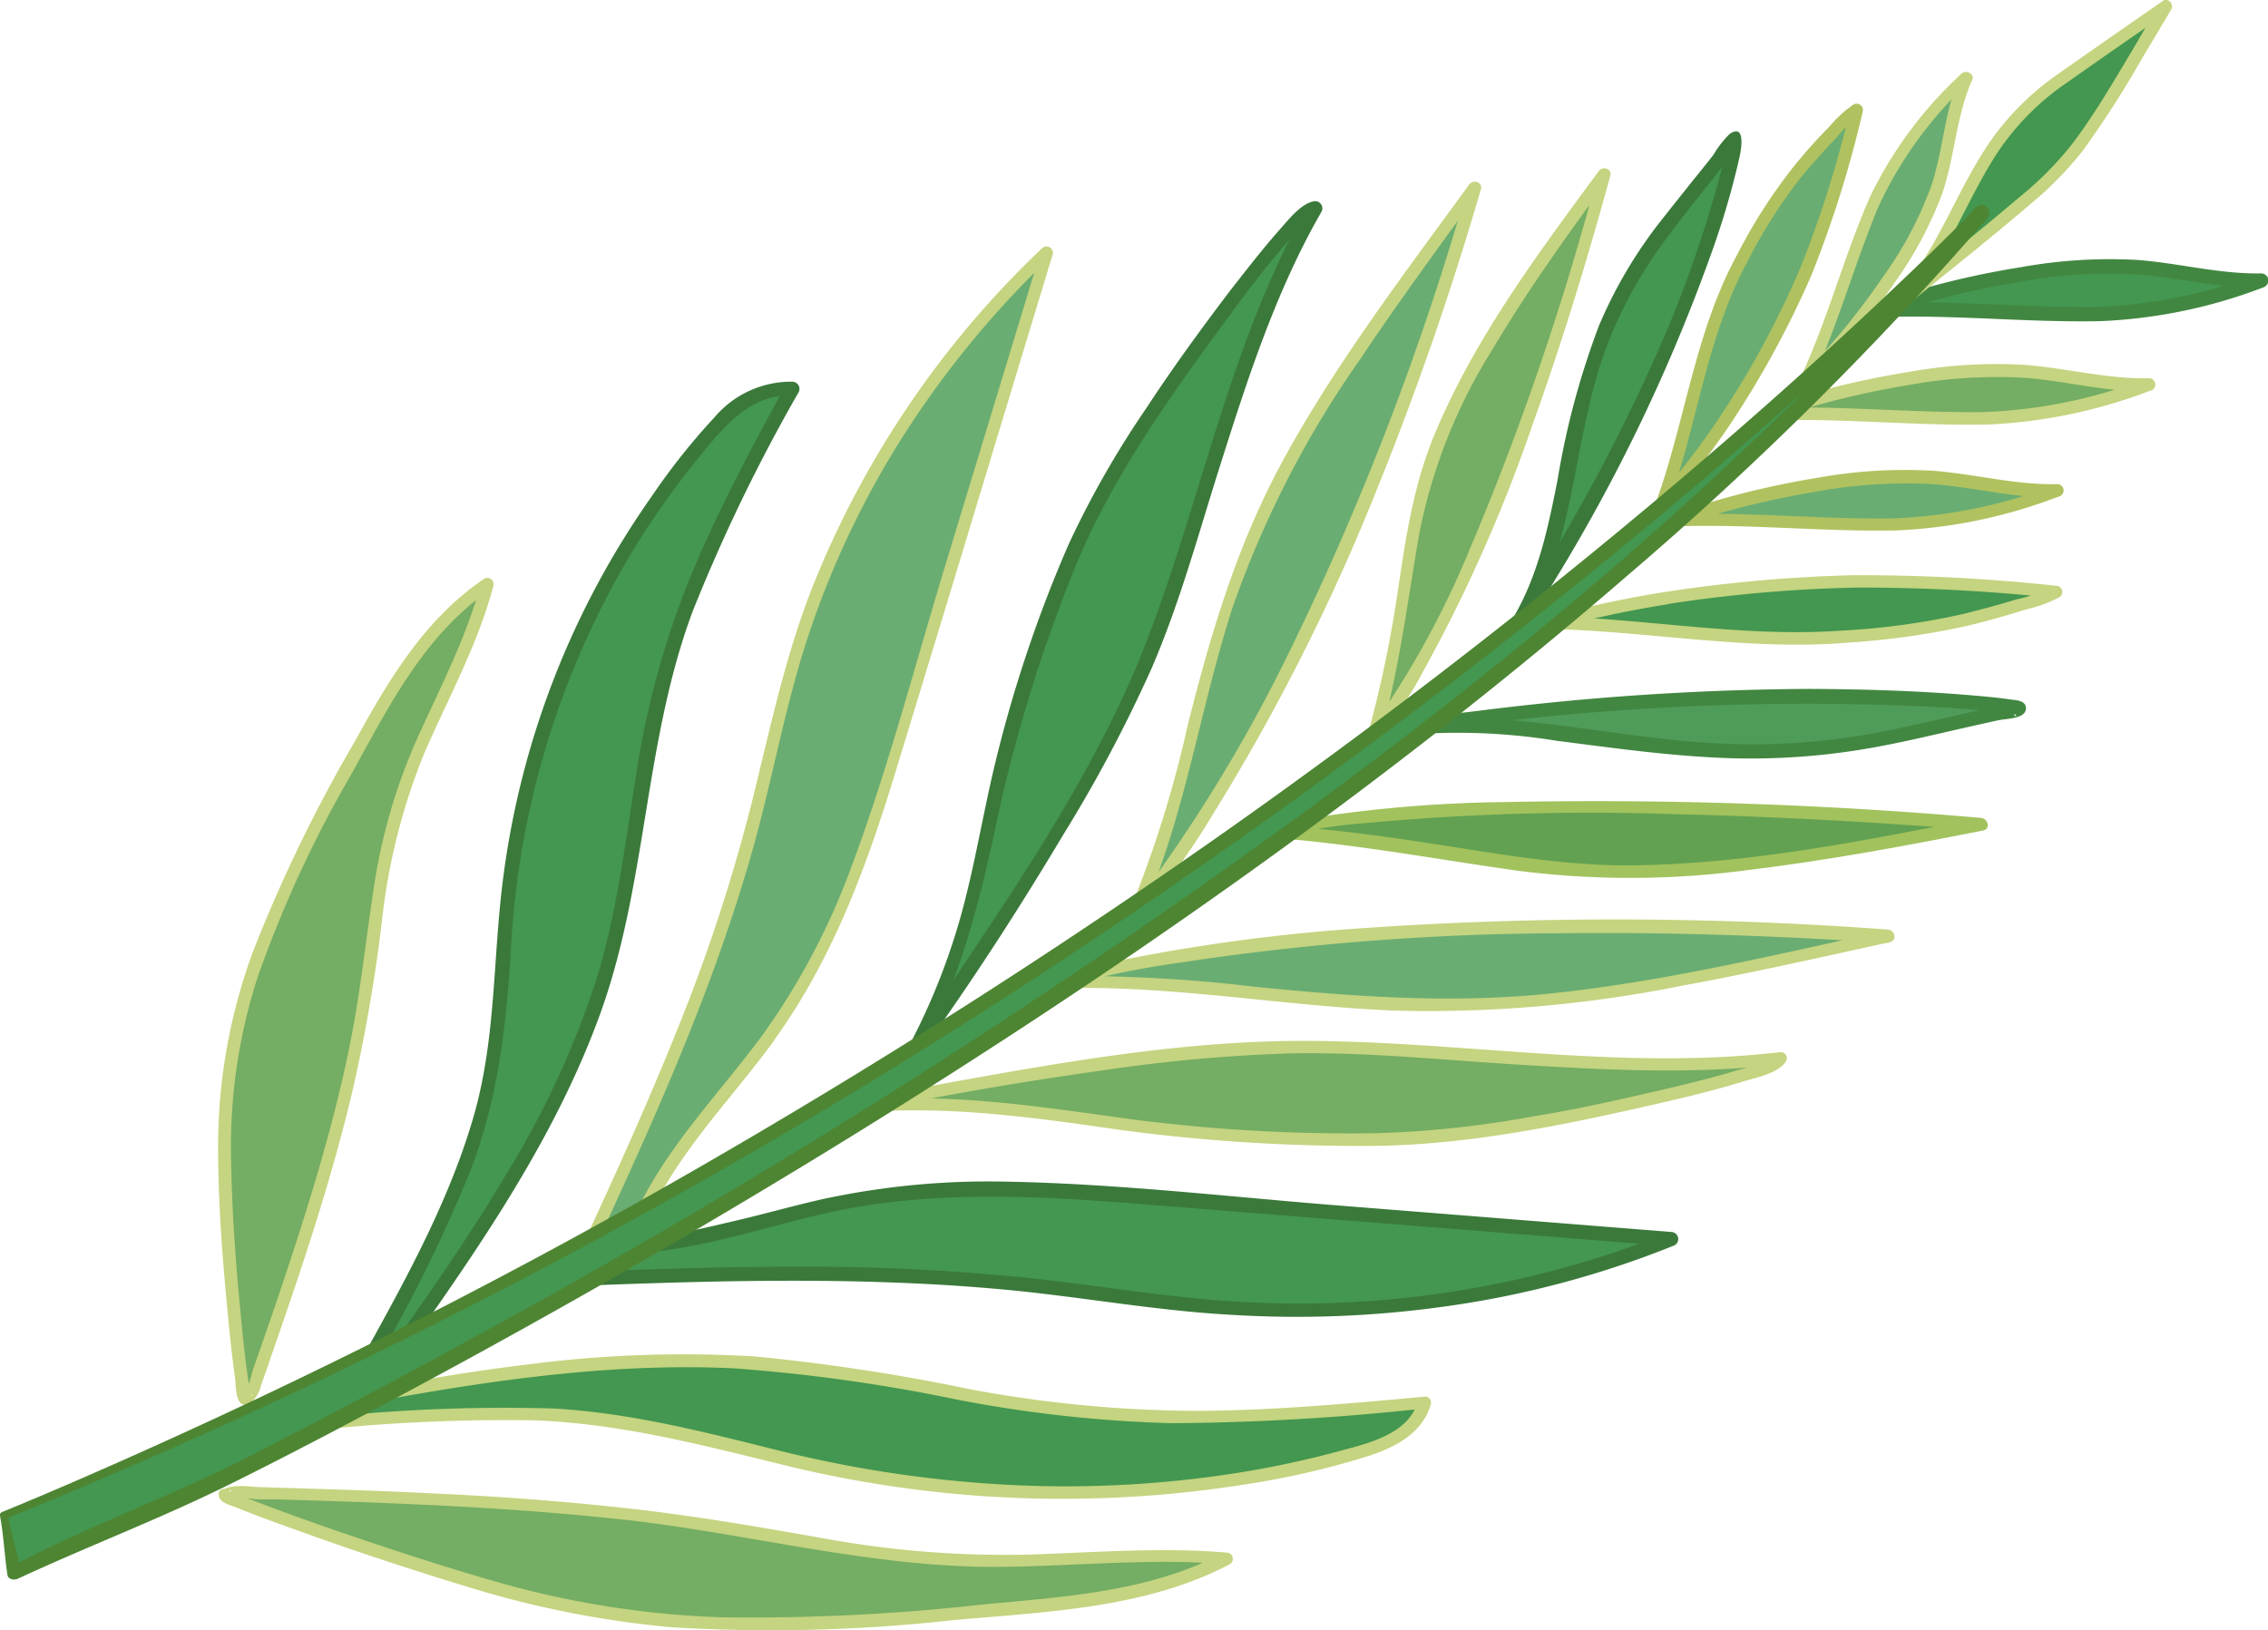
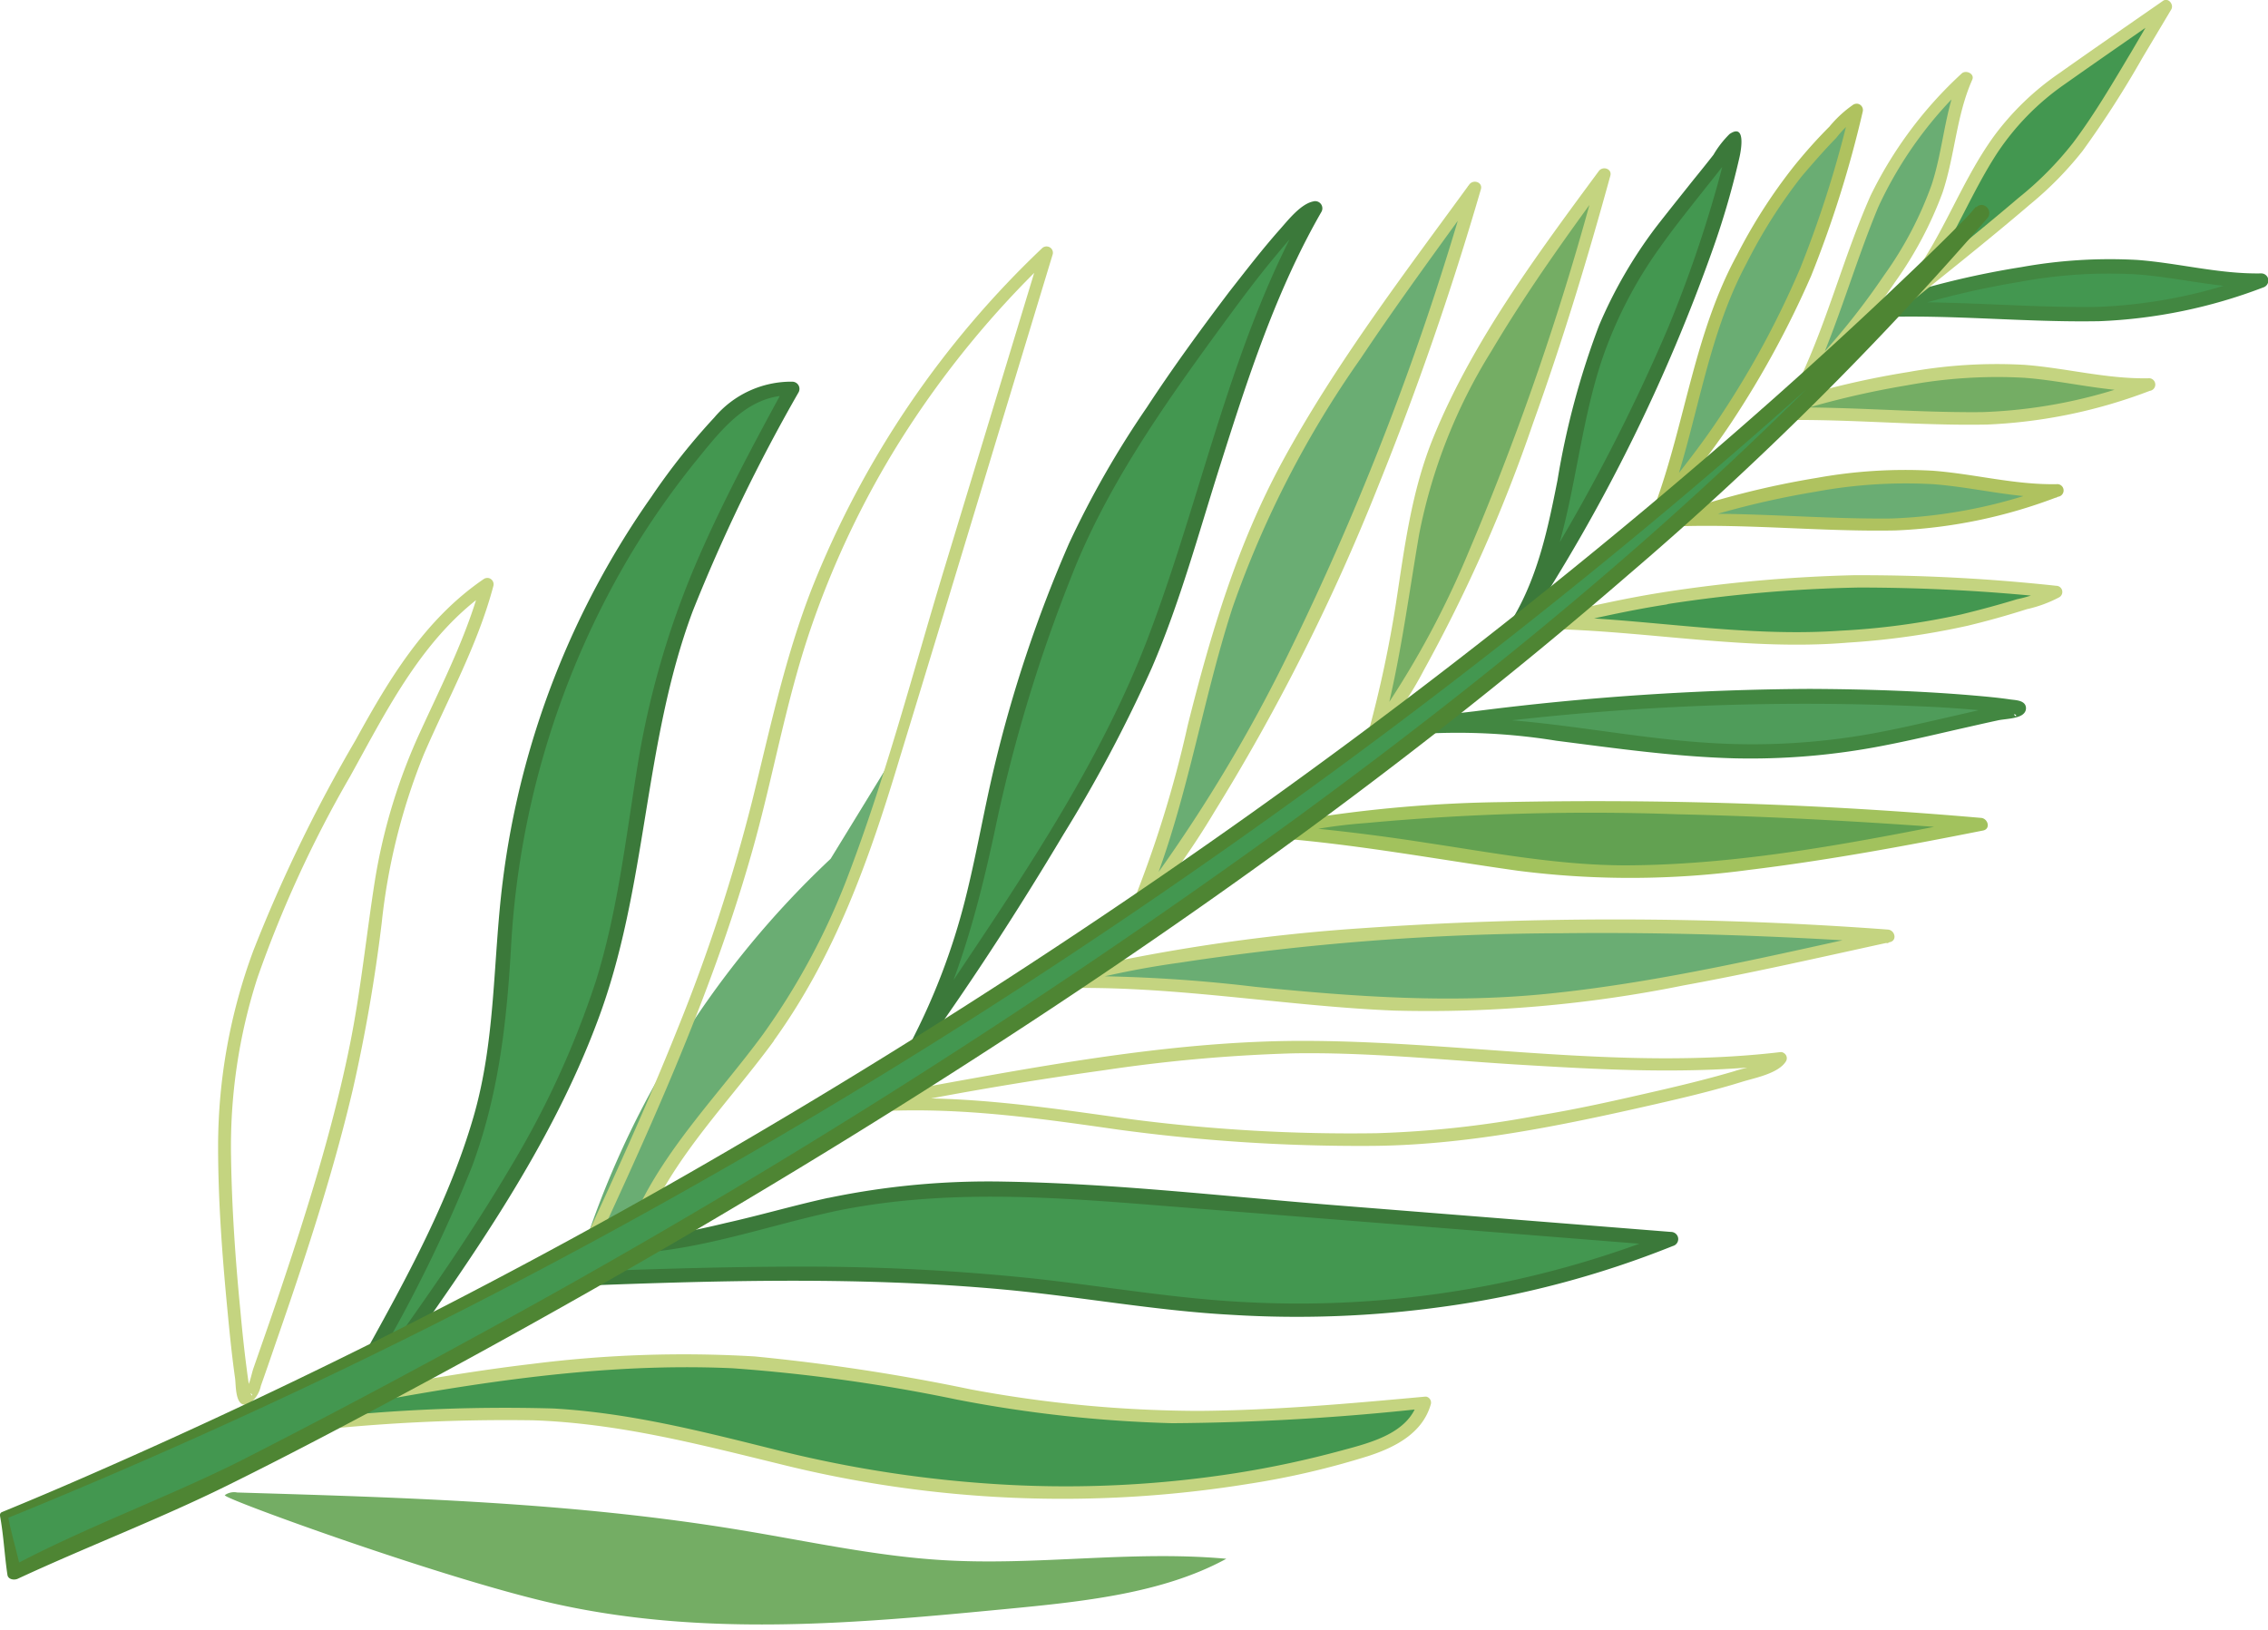
<svg xmlns="http://www.w3.org/2000/svg" viewBox="0 0 180.32 129.63">
  <g id="Layer_2" data-name="Layer 2">
    <g id="Layer_1-2" data-name="Layer 1">
      <path id="Path_175" data-name="Path 175" d="M17.9,118.91c-.22.23,17.79,6.79,26.5,8.68,11.89,2.59,23.86,1.48,35.53.36,6.16-.59,12.52-1.24,17.57-4-7.63-.69-15.06.58-22.68.1-5.3-.33-10.59-1.5-15.88-2.37-13.35-2.22-26.75-2.6-40.08-3a1.27,1.27,0,0,0-1,.22" style="fill:#74ad64" />
      <path id="Path_176" data-name="Path 176" d="M23.2,112.15l0,1.3c9.27-.92,18.69-1.83,28.24-.09,4,.72,7.87,1.89,11.82,2.82a89.54,89.54,0,0,0,44.5-.63c2.37-.68,5-1.73,5.45-4-9.11.83-18.31,1.66-27.7.67-7.68-.8-15.36-2.82-23-3.61C49,107.18,36,109.67,23.2,112.15" style="fill:#439750" />
      <path id="Path_177" data-name="Path 177" d="M66,95.8C60.22,97,54.67,99.21,48.53,99.11l-5.15,2.67c13.17-.51,26.4-1,39.84.55,3.93.46,7.86,1.1,11.79,1.47a79.9,79.9,0,0,0,37.84-5.27L90.62,95.16a126.17,126.17,0,0,0-14.93-.59A57.33,57.33,0,0,0,66,95.79" style="fill:#439750" />
-       <path id="Path_178" data-name="Path 178" d="M68.37,88c12.37-1.09,18.93,2,31.56,2.41s12.33.36,22.3-1.15c1.69-.25,18.61-3.63,19.38-5.09-10.67,1.3-25.18-.54-36.17-.87C92.25,82.88,68.37,88,68.37,88" style="fill:#74ad64" />
      <path id="Path_179" data-name="Path 179" d="M83.84,78.11c7.39-.3,17.16,1.08,23.47,1.55,14.5,1.08,23.6-1,42.81-5.19-44.8-3.09-66.28,3.64-66.28,3.64" style="fill:#6aad73" />
      <path id="Path_180" data-name="Path 180" d="M101.48,66.14c23,1.8,20.42,6.55,56.1-.57-43-3.38-56.1.57-56.1.57" style="fill:#62a151" />
      <path id="Path_181" data-name="Path 181" d="M111.46,57.9c7.2-.93,14.21,1.07,23.78,1.7,10.57.7,15.36-1.13,25.24-3.23.39-.09-5.44-.93-16.62-1-14.45-.08-32.4,2.53-32.4,2.53" style="fill:#4f9c5a" />
      <path id="Path_182" data-name="Path 182" d="M132.36,47.58c-2.64.39-9.43,1.93-9.43,1.93,7.67.12,11.27,1.05,17.42,1.21s7.09-.17,13.05-.85a55,55,0,0,0,10.08-2.8c-12.32-1.21-19.72-1.2-31.12.51" style="fill:#439750" />
      <path id="Path_183" data-name="Path 183" d="M133.1,41.37c5.18-.21,10.43.26,15.66.33,5.39.06,8.39-.41,14.74-2.67-4,.12-6.28-.86-10.33-1.1-8.76-.5-20.07,3.44-20.07,3.44" style="fill:#6aad73" />
      <path id="Path_184" data-name="Path 184" d="M140.39,32.94c5.18-.21,10.43.27,15.66.33,5.39.06,8.38-.41,14.74-2.67-4,.12-6.28-.86-10.33-1.1-8.77-.5-20.07,3.44-20.07,3.44" style="fill:#74ad64" />
      <path id="Path_185" data-name="Path 185" d="M149.35,24.65c5.18-.22,10.43.26,15.66.32,5.39.07,8.38-.41,14.74-2.66-4,.12-6.28-.87-10.33-1.1-8.77-.51-20.07,3.44-20.07,3.44" style="fill:#439750" />
      <path id="Path_186" data-name="Path 186" d="M132.22,47.1c-3.16.49-6.3,1.23-9.42,1.94a.49.49,0,0,0-.35.61.5.5,0,0,0,.47.36c8,.14,16,1.76,24,1.09a61.34,61.34,0,0,0,9.55-1.35c1.58-.38,3.14-.82,4.68-1.31a10.25,10.25,0,0,0,2.58-.95.49.49,0,0,0-.25-.91,144.51,144.51,0,0,0-16.11-.84,116.81,116.81,0,0,0-15.16,1.36c-.64.1-.37,1,.27.95a113.21,113.21,0,0,1,15.28-1.33,147.22,147.22,0,0,1,15.71.84l-.25-.91a11.74,11.74,0,0,1-2.86,1c-1.47.45-3,.86-4.44,1.21a58.36,58.36,0,0,1-9.58,1.29c-7.85.55-15.6-1-23.42-1.14l.13,1c3.12-.71,6.26-1.45,9.43-1.94.64-.1.38-1-.27-.94" style="fill:#c4d480" />
      <path id="Path_187" data-name="Path 187" d="M133.1,41.86c5.87-.22,11.71.43,17.58.32a40.49,40.49,0,0,0,12.95-2.68.49.49,0,0,0-.13-1c-3.34.06-6.53-.82-9.85-1.07a39.44,39.44,0,0,0-9.2.57A68.83,68.83,0,0,0,133,40.9c-.62.21-.36,1.16.26,1a68.6,68.6,0,0,1,11.1-2.8,39.34,39.34,0,0,1,9.32-.6c3.31.25,6.5,1.13,9.85,1.07l-.13-1a40.32,40.32,0,0,1-13.05,2.66c-5.75.06-11.47-.55-17.22-.33-.65,0-.66,1,0,1" style="fill:#afc25f" />
      <path id="Path_188" data-name="Path 188" d="M140.38,33.44c5.88-.22,11.72.43,17.59.32a41,41,0,0,0,12.95-2.68.49.49,0,0,0-.13-1c-3.34.06-6.54-.82-9.85-1.07a39.41,39.41,0,0,0-9.2.57,68.83,68.83,0,0,0-11.48,2.86c-.62.21-.36,1.16.26,1a69.66,69.66,0,0,1,11.1-2.8,39.29,39.29,0,0,1,9.31-.6c3.32.25,6.5,1.14,9.85,1.08l-.13-1a40.2,40.2,0,0,1-13.05,2.65c-5.74.06-11.46-.54-17.21-.33-.65,0-.66,1,0,1" style="fill:#c4d480" />
      <path id="Path_189" data-name="Path 189" d="M149.34,25.22c5.88-.22,11.72.43,17.59.32a40.89,40.89,0,0,0,13-2.68.58.58,0,0,0,.4-.7.57.57,0,0,0-.55-.42c-3.35.06-6.54-.82-9.85-1.07a39.58,39.58,0,0,0-9.22.57A68.59,68.59,0,0,0,149.2,24.1c-.71.25-.42,1.35.3,1.1a68.57,68.57,0,0,1,11.1-2.79,38.57,38.57,0,0,1,9.29-.59c3.32.24,6.5,1.12,9.85,1.06l-.15-1.11a40,40,0,0,1-13,2.64c-5.75.06-11.47-.55-17.22-.33-.75,0-.76,1.17,0,1.14" style="fill:#428741" />
      <path id="Path_190" data-name="Path 190" d="M169.91,4.35c-.75,1.25-1.5,2.51-2.3,3.73-3.33,5.09-3,5-11.69,12.06l-5.49,4.46c4.34-4.07,5.66-10.24,9.47-14.7A21.85,21.85,0,0,1,165,5.52l7.18-5-2.28,3.85" style="fill:#439750" />
      <path id="Path_191" data-name="Path 191" d="M169.47,4.1c-1.47,2.46-2.95,5-4.66,7.27a26.6,26.6,0,0,1-4.32,4.36c-3.41,2.91-6.94,5.69-10.42,8.52l.72.69c3.74-3.6,5.26-8.55,8-12.77a20.4,20.4,0,0,1,5.39-5.49c2.73-1.93,5.49-3.83,8.23-5.75l-.69-.67L169.47,4.1a.5.5,0,0,0,.87.49L172.63.75c.23-.4-.26-1-.69-.66-2.75,1.91-5.5,3.81-8.23,5.74a21.73,21.73,0,0,0-5.1,4.89c-3.18,4.33-4.58,9.72-8.54,13.53-.47.46.22,1.1.71.69,3.56-2.89,7.17-5.73,10.65-8.71A27.67,27.67,0,0,0,165.58,12a79.75,79.75,0,0,0,4.76-7.41c.33-.55-.54-1-.87-.49" style="fill:#c4d480" />
-       <path id="Path_192" data-name="Path 192" d="M17.41,118.78c-.12.69.93.91,1.42,1.11,1.45.59,2.94,1.13,4.42,1.66Q30,124,36.88,126.09a78.79,78.79,0,0,0,16.45,3.3,130.52,130.52,0,0,0,22.45-.56c7.34-.66,15.33-.92,22-4.45a.5.5,0,0,0,.17-.68.49.49,0,0,0-.42-.24c-5.28-.45-10.57,0-15.86.16a79.8,79.8,0,0,1-16.11-1.28c-5.06-.89-10.1-1.77-15.21-2.35-5.31-.6-10.65-1-16-1.24-3-.15-5.92-.26-8.88-.35l-4.56-.14c-1,0-2.32-.32-3.25.23a.5.5,0,0,0-.14.68.48.48,0,0,0,.65.16,5,5,0,0,1,2.23-.1l1.77,0,4.05.13q3.81.12,7.61.3c5.17.24,10.34.6,15.49,1.15,10.21,1.1,20.23,3.94,30.57,3.78,5.88-.08,11.75-.7,17.62-.2l-.25-.91c-5.86,3.12-12.77,3.5-19.26,4.12a164.12,164.12,0,0,1-20.68,1,73.62,73.62,0,0,1-17.57-2.74c-4.37-1.24-8.68-2.66-13-4.14-2-.69-3.95-1.39-5.9-2.13-.63-.24-1.26-.47-1.88-.73a2.91,2.91,0,0,0-.51-.22c-.51-.08.06-.44-.09.37.11-.62-.86-.88-1-.26" style="fill:#c4d480" />
      <path id="Path_193" data-name="Path 193" d="M22.69,112.15l0,1.3a.5.5,0,0,0,.5.49,143.66,143.66,0,0,1,19.23-1c6.74.24,13,1.87,19.51,3.46A92.72,92.72,0,0,0,99.23,118a64.58,64.58,0,0,0,9.53-2.21c2.17-.7,4.35-1.83,5-4.13a.49.49,0,0,0-.35-.6l-.13,0c-6,.55-12,1.09-18,1.13a100,100,0,0,1-18.1-1.71A159.56,159.56,0,0,0,60,107.86a95.57,95.57,0,0,0-17.65.59c-6.46.76-12.85,2-19.24,3.22-.64.13-.38,1.08.26,1,11.5-2.23,23.12-4.4,34.86-3.87a134.61,134.61,0,0,1,17.89,2.5,104.4,104.4,0,0,0,17.09,1.87A194.81,194.81,0,0,0,113.23,112l-.49-.63c-.67,2.56-3.69,3.33-6,3.95a79,79,0,0,1-8.48,1.82,87.63,87.63,0,0,1-18.09.93,96.51,96.51,0,0,1-18.66-2.83C55.7,113.79,50,112.34,44,112a135.34,135.34,0,0,0-20.72,1l.5.49,0-1.3a.51.51,0,0,0-.55-.47.5.5,0,0,0-.47.47" style="fill:#c4d480" />
      <path id="Path_194" data-name="Path 194" d="M65.86,95.25c-2.74.6-5.43,1.39-8.16,2-1.36.33-2.73.63-4.12.86-1.61.25-3.19.24-4.81.38A8.33,8.33,0,0,0,46,99.78l-2.91,1.51a.56.56,0,0,0-.21.77.57.57,0,0,0,.5.29c12.17-.48,24.39-.93,36.52.2,6,.56,12,1.68,18,2a84.48,84.48,0,0,0,16.82-.64A76.87,76.87,0,0,0,133,99.08a.57.57,0,0,0,.41-.7.58.58,0,0,0-.56-.42l-26.78-2.13c-8.7-.7-17.45-1.72-26.18-1.87a62.35,62.35,0,0,0-14,1.29c-.74.15-.43,1.25.31,1.1,8.47-1.79,16.93-1.21,25.47-.53l26.27,2.09,14.93,1.19L132.7,98a79.42,79.42,0,0,1-33.32,5.56c-5.86-.26-11.62-1.3-17.43-1.92a173.84,173.84,0,0,0-18.25-.92c-6.77,0-13.55.25-20.32.51l.29,1.06,2.8-1.45,1.79-.93c.64-.33.93-.2,1.71-.23,5.55-.22,10.82-2.14,16.2-3.32.74-.16.43-1.26-.31-1.1" style="fill:#3b793a" />
-       <path id="Path_195" data-name="Path 195" d="M19.54,111.21c-.32.1-2.15-16.24-1.57-23.75.79-10.24,5.79-19.4,10.72-28.3,2.6-4.7,5.33-9.55,10.05-12.69-1.61,6.27-5.37,11.77-7.21,18-1.29,4.3-1.62,8.87-2.28,13.34-1.67,11.29-5.42,22-9.17,32.73a.94.94,0,0,1-.55.7" style="fill:#74ad64" />
      <path id="Path_196" data-name="Path 196" d="M30.9,108.39,29.42,108c4.28-7.71,8.6-15.57,9.93-24.33.55-3.63.57-7.36.89-11a67,67,0,0,1,16.22-38.2c1.6-1.84,3.7-3.76,6.52-3.5-4.12,7.61-8.28,15.3-10.42,23.69-1.75,6.86-2.11,14.09-3.89,21-3.13,12.09-10.5,22.56-17.77,32.83" style="fill:#439750" />
-       <path id="Path_197" data-name="Path 197" d="M61.08,82.52c-3.63,5-8.23,9.5-10.44,15.19l-5,4c5.57-12,11.17-24.06,14.44-36.9,1-3.76,1.72-7.57,2.78-11.3a73.8,73.8,0,0,1,20.4-33.42L71.12,60a102.72,102.72,0,0,1-5,13.94,52.44,52.44,0,0,1-5.07,8.58" style="fill:#6aad73" />
+       <path id="Path_197" data-name="Path 197" d="M61.08,82.52c-3.63,5-8.23,9.5-10.44,15.19l-5,4a73.8,73.8,0,0,1,20.4-33.42L71.12,60a102.72,102.72,0,0,1-5,13.94,52.44,52.44,0,0,1-5.07,8.58" style="fill:#6aad73" />
      <path id="Path_198" data-name="Path 198" d="M72.87,83.25c5.85-11.13,4.78-18.08,9-29.91S86,41.83,91.46,33c.93-1.49,11.1-16.18,13.06-16.46C99.05,26.08,95.76,40,92.06,50.3c-4.45,12.32-19.19,33-19.19,33" style="fill:#439750" />
      <path id="Path_199" data-name="Path 199" d="M90.35,72.41C93.22,66,95,56.91,96.62,51.19c3.73-13.15,9.25-20.55,20.58-36.27C105.37,55.48,90.35,72.41,90.35,72.41" style="fill:#6aad73" />
      <path id="Path_200" data-name="Path 200" d="M109.35,58.19c5.16-18.84-1-18.25,18.23-44.33C118,49,109.35,58.19,109.35,58.19" style="fill:#74ad64" />
      <path id="Path_201" data-name="Path 201" d="M120.78,49.48c3.31-5.42,3.24-11.61,5.52-19.4,2.51-8.61,6.1-11.84,11.58-19,.22-.29-.64,4.6-4.07,13.49-4.44,11.49-13,24.92-13,24.92" style="fill:#439750" />
      <path id="Path_202" data-name="Path 202" d="M137.28,33.27c-1.27,2-5.16,6.88-5.16,6.88,2.27-6.12,2.34-9.27,4.09-14.2s2.42-5.58,5-10.08a41,41,0,0,1,6.35-7.13c-2.49,10.16-4.82,16-10.33,24.53" style="fill:#6aad73" />
      <path id="Path_203" data-name="Path 203" d="M143.59,30.2c2-4.16,3.2-8.56,4.89-12.83s3.25-6.71,7.84-11.25c-1.47,3.22-1.16,5.35-2.26,8.71-2.38,7.27-10.47,15.37-10.47,15.37" style="fill:#6aad73" />
      <path id="Path_204" data-name="Path 204" d="M19.67,110.73c.73.15.18.42.25.06a1.42,1.42,0,0,0-.08-.41c-.1-.55-.17-1.09-.24-1.64-.2-1.54-.36-3.09-.5-4.64-.39-4-.67-8.07-.73-12.12a43.72,43.72,0,0,1,2.1-14.23,93.59,93.59,0,0,1,7.36-16c3-5.41,5.85-11.25,11.16-14.87l-.74-.55c-1.08,4.08-3,7.85-4.76,11.69A45.6,45.6,0,0,0,29.81,70c-.69,4.37-1.12,8.76-2,13.11S25.68,92,24.33,96.31c-.73,2.36-1.51,4.71-2.3,7.06-.41,1.21-.83,2.42-1.25,3.62l-.63,1.81c-.19.54-.34,1.66-.87,2a.49.49,0,0,0,.51.84,2.33,2.33,0,0,0,.95-1.44c.4-1.13.79-2.26,1.18-3.4.76-2.18,1.51-4.38,2.23-6.58,1.47-4.48,2.82-9,3.9-13.58a129.58,129.58,0,0,0,2.3-13.27A49.56,49.56,0,0,1,33.69,60c1.92-4.45,4.3-8.72,5.54-13.42a.51.51,0,0,0-.36-.61.54.54,0,0,0-.39.06c-4.72,3.22-7.56,8-10.23,12.86A119.56,119.56,0,0,0,20.14,75.6a44.83,44.83,0,0,0-2.8,15.51c0,4.39.33,8.78.75,13.14.17,1.79.35,3.58.6,5.35.07.45,0,2,.7,2.09s.92-.83.28-1" style="fill:#c4d480" />
      <path id="Path_205" data-name="Path 205" d="M31.06,107.84l-1.48-.41.35.83a116.77,116.77,0,0,0,7.59-15.48c2.11-5.67,2.75-11.33,3.1-17.28a68.33,68.33,0,0,1,9.49-31.37,65.81,65.81,0,0,1,5.39-7.68c1.9-2.34,4.08-5.14,7.48-5l-.5-.85c-2.61,4.8-5.21,9.62-7.33,14.65a69,69,0,0,0-4.54,16.13C49.71,67,49.07,72.57,47.38,78a72.06,72.06,0,0,1-6.77,14.78C37.5,98.05,34,103.08,30.39,108.1c-.43.61.59,1.18,1,.57C37.55,100,43.78,91.16,47.5,81.21c4-10.59,3.61-22,7.58-32.62A137.15,137.15,0,0,1,63.49,31.2a.57.57,0,0,0-.21-.77.6.6,0,0,0-.29-.08,8,8,0,0,0-6.19,2.84,52.5,52.5,0,0,0-5,6.3,67.68,67.68,0,0,0-11.83,30.6c-.79,6.29-.54,12.58-2.33,18.74-1.93,6.65-5.32,12.8-8.68,18.87a.56.56,0,0,0,.2.77.35.35,0,0,0,.14.06l1.48.41a.57.57,0,1,0,.32-1.1" style="fill:#3b793a" />
      <path id="Path_206" data-name="Path 206" d="M60.64,82.28c-3.39,4.61-7.56,8.81-10,14a3.14,3.14,0,0,1-.86,1.4L48.17,99l-2.91,2.31.79.6c5.2-11.19,10.43-22.44,13.77-34.28,1.65-5.84,2.65-11.83,4.62-17.6a72.06,72.06,0,0,1,7.14-15,76.13,76.13,0,0,1,12-14.65L82.74,20,75.08,45.21c-2.49,8.21-4.66,16.62-7.74,24.65a55.38,55.38,0,0,1-6.7,12.42c-.38.52.5,1,.87.49,4.93-6.84,7.62-14.5,10-22.41q3.89-12.73,7.74-25.48l4.45-14.67a.5.5,0,0,0-.38-.6.51.51,0,0,0-.47.13,75.8,75.8,0,0,0-18.28,27c-2.17,5.54-3.36,11.28-4.78,17a138,138,0,0,1-5.89,18c-2.67,6.69-5.7,13.24-8.74,19.78a.49.49,0,0,0,.18.68.5.5,0,0,0,.61-.09l2.91-2.31c1.06-.85,2-1.38,2.54-2.61,2.33-5.38,6.64-9.66,10.09-14.37.38-.52-.5-1-.87-.49" style="fill:#c4d480" />
      <path id="Path_207" data-name="Path 207" d="M73.37,83.53c3-5.86,4.58-12,5.91-18.36A121.81,121.81,0,0,1,85.12,46c2.75-7.12,7.25-13.55,11.77-19.74,1.5-2.05,3-4.1,4.65-6.06.62-.75,1.25-1.49,1.94-2.18.31-.31.75-.84,1.19-.93l-.66-.83c-6.17,10.83-8.4,23.13-12.8,34.61-3.47,9.06-9,17.51-14.43,25.61-1.44,2.17-2.9,4.33-4.42,6.45-.43.61.58,1.17,1,.57,4-5.57,7.71-11.32,11.21-17.18a113.06,113.06,0,0,0,7-13.2c2.27-5.26,3.76-10.84,5.49-16.27,2.16-6.82,4.4-13.74,8-20a.57.57,0,0,0-.66-.83c-1,.21-2,1.5-2.65,2.23-1.4,1.58-2.69,3.26-4,4.93-2.27,3-4.52,6.08-6.58,9.23A75.53,75.53,0,0,0,85,43.2,105.58,105.58,0,0,0,79,61.2c-.81,3.44-1.4,6.93-2.27,10.36A52.37,52.37,0,0,1,72.36,83c-.34.66.67,1.23,1,.57" style="fill:#3b793a" />
      <path id="Path_208" data-name="Path 208" d="M90.84,72.54C94.26,64.76,95.4,56.32,98,48.3A80.45,80.45,0,0,1,108.2,28.48c3-4.5,6.25-8.9,9.43-13.31l-.92-.38A223.09,223.09,0,0,1,102.5,51.85,122.37,122.37,0,0,1,91.92,69.61c-.62.84-1.24,1.68-1.93,2.46-.42.48.29,1.17.72.69a62.2,62.2,0,0,0,5.84-8.2,165,165,0,0,0,13-25.84,247.83,247.83,0,0,0,8.19-23.67c.16-.56-.6-.82-.93-.37C111.61,21.81,106.2,28.91,102,36.62c-3.64,6.69-5.74,13.76-7.57,21.06a91.25,91.25,0,0,1-4.56,14.61c-.25.58.73.83,1,.25" style="fill:#c4d480" />
      <path id="Path_209" data-name="Path 209" d="M109.83,58.31c1.43-5.23,2.09-10.51,3-15.82a43.17,43.17,0,0,1,5.74-14.56c2.84-4.79,6.1-9.34,9.41-13.83l-.92-.37a220.88,220.88,0,0,1-10.28,30.12,71.82,71.82,0,0,1-6.72,12.56,12.64,12.64,0,0,1-1.1,1.43c-.44.47.27,1.17.71.69a28,28,0,0,0,3.55-5.27,122.68,122.68,0,0,0,8.66-19.59c2.33-6.48,4.33-13.06,6.15-19.69.16-.56-.6-.81-.92-.37-4.89,6.62-10,13.49-13.12,21.1-1.76,4.28-2.31,8.74-3,13.25a94.49,94.49,0,0,1-2.15,10.1.51.51,0,0,0,.39.6.52.52,0,0,0,.59-.35" style="fill:#c4d480" />
      <path id="Path_210" data-name="Path 210" d="M121.29,49.76c3.83-6.41,3.76-14.24,6.08-21.17A34.31,34.31,0,0,1,132,19.64c.93-1.32,1.94-2.59,2.94-3.86l1.55-1.95c.29-.37.59-.74.88-1.12.13-.16,1.08-1.13.57-1.09l-.51-.28c-.19-.26,0-.19-.1.07s-.11.61-.18.9c-.22,1-.5,2.07-.8,3.09a100.57,100.57,0,0,1-3.73,10.67,148.52,148.52,0,0,1-9.82,19.06c-.81,1.36-1.62,2.73-2.48,4.06-.4.63.61,1.2,1,.57a139.47,139.47,0,0,0,14.92-30.12,64.58,64.58,0,0,0,2.07-7.18c.11-.5.52-2.7-.8-1.8a7.93,7.93,0,0,0-1.28,1.65c-.53.68-1.07,1.35-1.6,2-1,1.26-2,2.5-3,3.79a36.63,36.63,0,0,0-4.5,7.79,63.83,63.83,0,0,0-3.3,12.3c-.75,3.79-1.54,7.6-3.56,11-.38.64.63,1.21,1,.57" style="fill:#3b793a" />
      <path id="Path_211" data-name="Path 211" d="M136.84,33c-1.56,2.39-3.38,4.64-5.15,6.88l.92.37c2.33-6.35,3-13.22,6.23-19.27a41.43,41.43,0,0,1,4.44-7c.86-1,1.77-2.05,2.7-3a9.17,9.17,0,0,1,1.88-1.8l-.74-.55a88,88,0,0,1-4,12.72A72.92,72.92,0,0,1,136.84,33c-.35.55.53,1,.88.5A76.4,76.4,0,0,0,144,21.93a89.09,89.09,0,0,0,4.1-13.06.51.51,0,0,0-.36-.61.54.54,0,0,0-.39.06,9.28,9.28,0,0,0-1.9,1.75c-1,1-1.89,2-2.79,3.11a42.67,42.67,0,0,0-4.56,7.1C134.73,26.47,134,33.5,131.64,40c-.21.57.6.78.92.37,1.78-2.24,3.59-4.49,5.16-6.87.35-.54-.52-1-.88-.5" style="fill:#afc25f" />
      <path id="Path_212" data-name="Path 212" d="M144,30.45c2.11-4.54,3.41-9.36,5.34-14a31.58,31.58,0,0,1,7.3-10L155.83,6c-1.23,2.8-1.31,5.83-2.26,8.71a29.18,29.18,0,0,1-3.79,7.2,56.6,56.6,0,0,1-6.55,8c-.45.46.26,1.15.72.69a58.35,58.35,0,0,0,6.71-8.16,30.33,30.33,0,0,0,3.78-7.11c1-3,1.09-6.12,2.37-9,.2-.47-.52-.8-.85-.48a32.54,32.54,0,0,0-7.24,9.71c-2.1,4.74-3.37,9.77-5.57,14.47-.27.58.6,1.07.88.49" style="fill:#c4d480" />
      <path id="Path_213" data-name="Path 213" d="M83.84,78.6c9-.33,18,1.39,27,1.76a102.13,102.13,0,0,0,23-2c5.49-1,10.95-2.25,16.41-3.44.6-.13.42-.93-.12-1a291.75,291.75,0,0,0-42-.1,147.48,147.48,0,0,0-21.24,3c-1.06.24-2.12.48-3.16.8a.49.49,0,0,0,.27,1,69.68,69.68,0,0,1,9.8-2.07,204.6,204.6,0,0,1,30.28-2.34c8.7-.1,17.39.2,26.06.79L150,74c-8.85,1.92-17.73,4.07-26.74,5-7.88.82-15.63.25-23.46-.53a119.66,119.66,0,0,0-15.94-.85c-.65,0-.66,1,0,1" style="fill:#c4d480" />
      <path id="Path_214" data-name="Path 214" d="M68.37,88.47c7-.58,13.65.37,20.5,1.35a142.38,142.38,0,0,0,19.79,1.3c7.7,0,15.43-1.6,22.92-3.31,2.36-.54,4.73-1.1,7-1.81,1-.3,2.82-.65,3.41-1.6a.48.48,0,0,0-.17-.67.41.41,0,0,0-.26-.07c-12.45,1.47-24.88-.8-37.31-.89-9.59-.08-19.28,1.6-28.69,3.3-2.46.45-4.93.92-7.37,1.44-.64.13-.38,1.08.26.95C74.88,87.1,81.33,86,87.79,85.1a125.82,125.82,0,0,1,15-1.34c5.83-.1,11.67.5,17.48.87,7.07.43,14.24.85,21.32,0l-.44-.74c-.43.7-2.45,1-3.23,1.28-2,.59-4,1.08-6.08,1.56-3.22.74-6.45,1.48-9.71,2a82,82,0,0,1-12.68,1.38A135.64,135.64,0,0,1,89.94,89c-7.21-1-14.23-2.11-21.56-1.49-.65.05-.66,1,0,1" style="fill:#c4d480" />
      <path id="Path_215" data-name="Path 215" d="M101.48,66.64c6.48.51,12.8,1.7,19.21,2.6A70.45,70.45,0,0,0,139,69.18c6.27-.76,12.48-1.91,18.67-3.14.6-.12.41-.92-.13-1a353.21,353.21,0,0,0-37.94-1.26,107.52,107.52,0,0,0-16.22,1.41,18.16,18.16,0,0,0-2.07.45.49.49,0,0,0-.34.61.49.49,0,0,0,.6.34,39.68,39.68,0,0,1,7-1.14,194.1,194.1,0,0,1,24.83-.7c8,.18,16.09.65,24.12,1.28l-.13-1c-9.22,1.84-18.66,3.74-28.09,3.78-5.39,0-10.6-1-15.88-1.79q-6-.94-12-1.43c-.66-.05-.66.94,0,1" style="fill:#a2c25d" />
      <path id="Path_216" data-name="Path 216" d="M111.46,58.47a49,49,0,0,1,12.27.43c4.7.6,9.4,1.27,14.15,1.4a55.13,55.13,0,0,0,11.82-1c1.93-.37,3.85-.82,5.76-1.26,1.12-.25,2.23-.51,3.35-.75.54-.13,1.7-.12,2.1-.56a.59.59,0,0,0,.1-.69c-.21-.36-.8-.37-1.17-.42-1-.15-2.05-.24-3.08-.33-4.28-.36-8.59-.49-12.9-.51a217.4,217.4,0,0,0-26.61,1.78c-2,.23-4,.48-5.94.77-.75.1-.44,1.2.3,1.1a207.89,207.89,0,0,1,42.44-2.2c1.51.09,3,.2,4.51.37.41,0,.82.09,1.22.16a1.41,1.41,0,0,0,.35.05c.25-.06.23.46-.14-.2,0-.23.06-.46.1-.69.39-.19.31-.2-.23,0l-.91.2-1.74.38-2.83.65c-1.83.42-3.67.84-5.52,1.18a53.68,53.68,0,0,1-12.14.79c-8.38-.39-16.84-2.82-25.26-1.79-.74.1-.75,1.23,0,1.14" style="fill:#428741" />
      <path id="Path_217" data-name="Path 217" d="M.31,120.51C96.41,81.08,157.54,16.93,157.54,16.93,124,56.18,67.18,92.52,18.39,117.26c-5,2.53-12.26,5.3-17.26,7.81Z" style="fill:#439750" />
      <path id="Path_218" data-name="Path 218" d="M.39,120.8a468.56,468.56,0,0,0,52.07-25c14.83-8.26,29.22-17.3,43.12-27q16.8-11.7,32.62-24.66c7.27-5.95,14.37-12.1,21.22-18.5,2-1.85,4-3.74,5.9-5.64l1.71-1.7a5.12,5.12,0,0,0,.86-.88l.1-.11-.9-.86C141.25,35,122.32,51,102.56,65.41a594.34,594.34,0,0,1-65.28,41.15q-9,4.93-18.13,9.59c-6,3-12.38,5.29-18.3,8.45l.82.32c-.31-1.5-.79-3-1.06-4.5-.06-.38-.67-.21-.6.17.28,1.52.35,3.1.58,4.63.05.38.53.45.82.32,5.51-2.56,11.2-4.72,16.65-7.41s10.81-5.55,16.15-8.43q16.88-9.11,33.2-19.17c21.78-13.45,42.85-28.19,62.14-44.9A268.23,268.23,0,0,0,158,17.36c.52-.6-.32-1.46-.89-.86-2.19,2.29-4.49,4.48-6.79,6.66-6.32,6-12.88,11.77-19.57,17.37q-15.12,12.63-31.22,24.1Q79.33,79,57.82,91.53a491.05,491.05,0,0,1-50.9,25.84q-3.36,1.47-6.77,2.87c-.32.14-.09.69.24.55" style="fill:#4e8533" />
    </g>
  </g>
</svg>